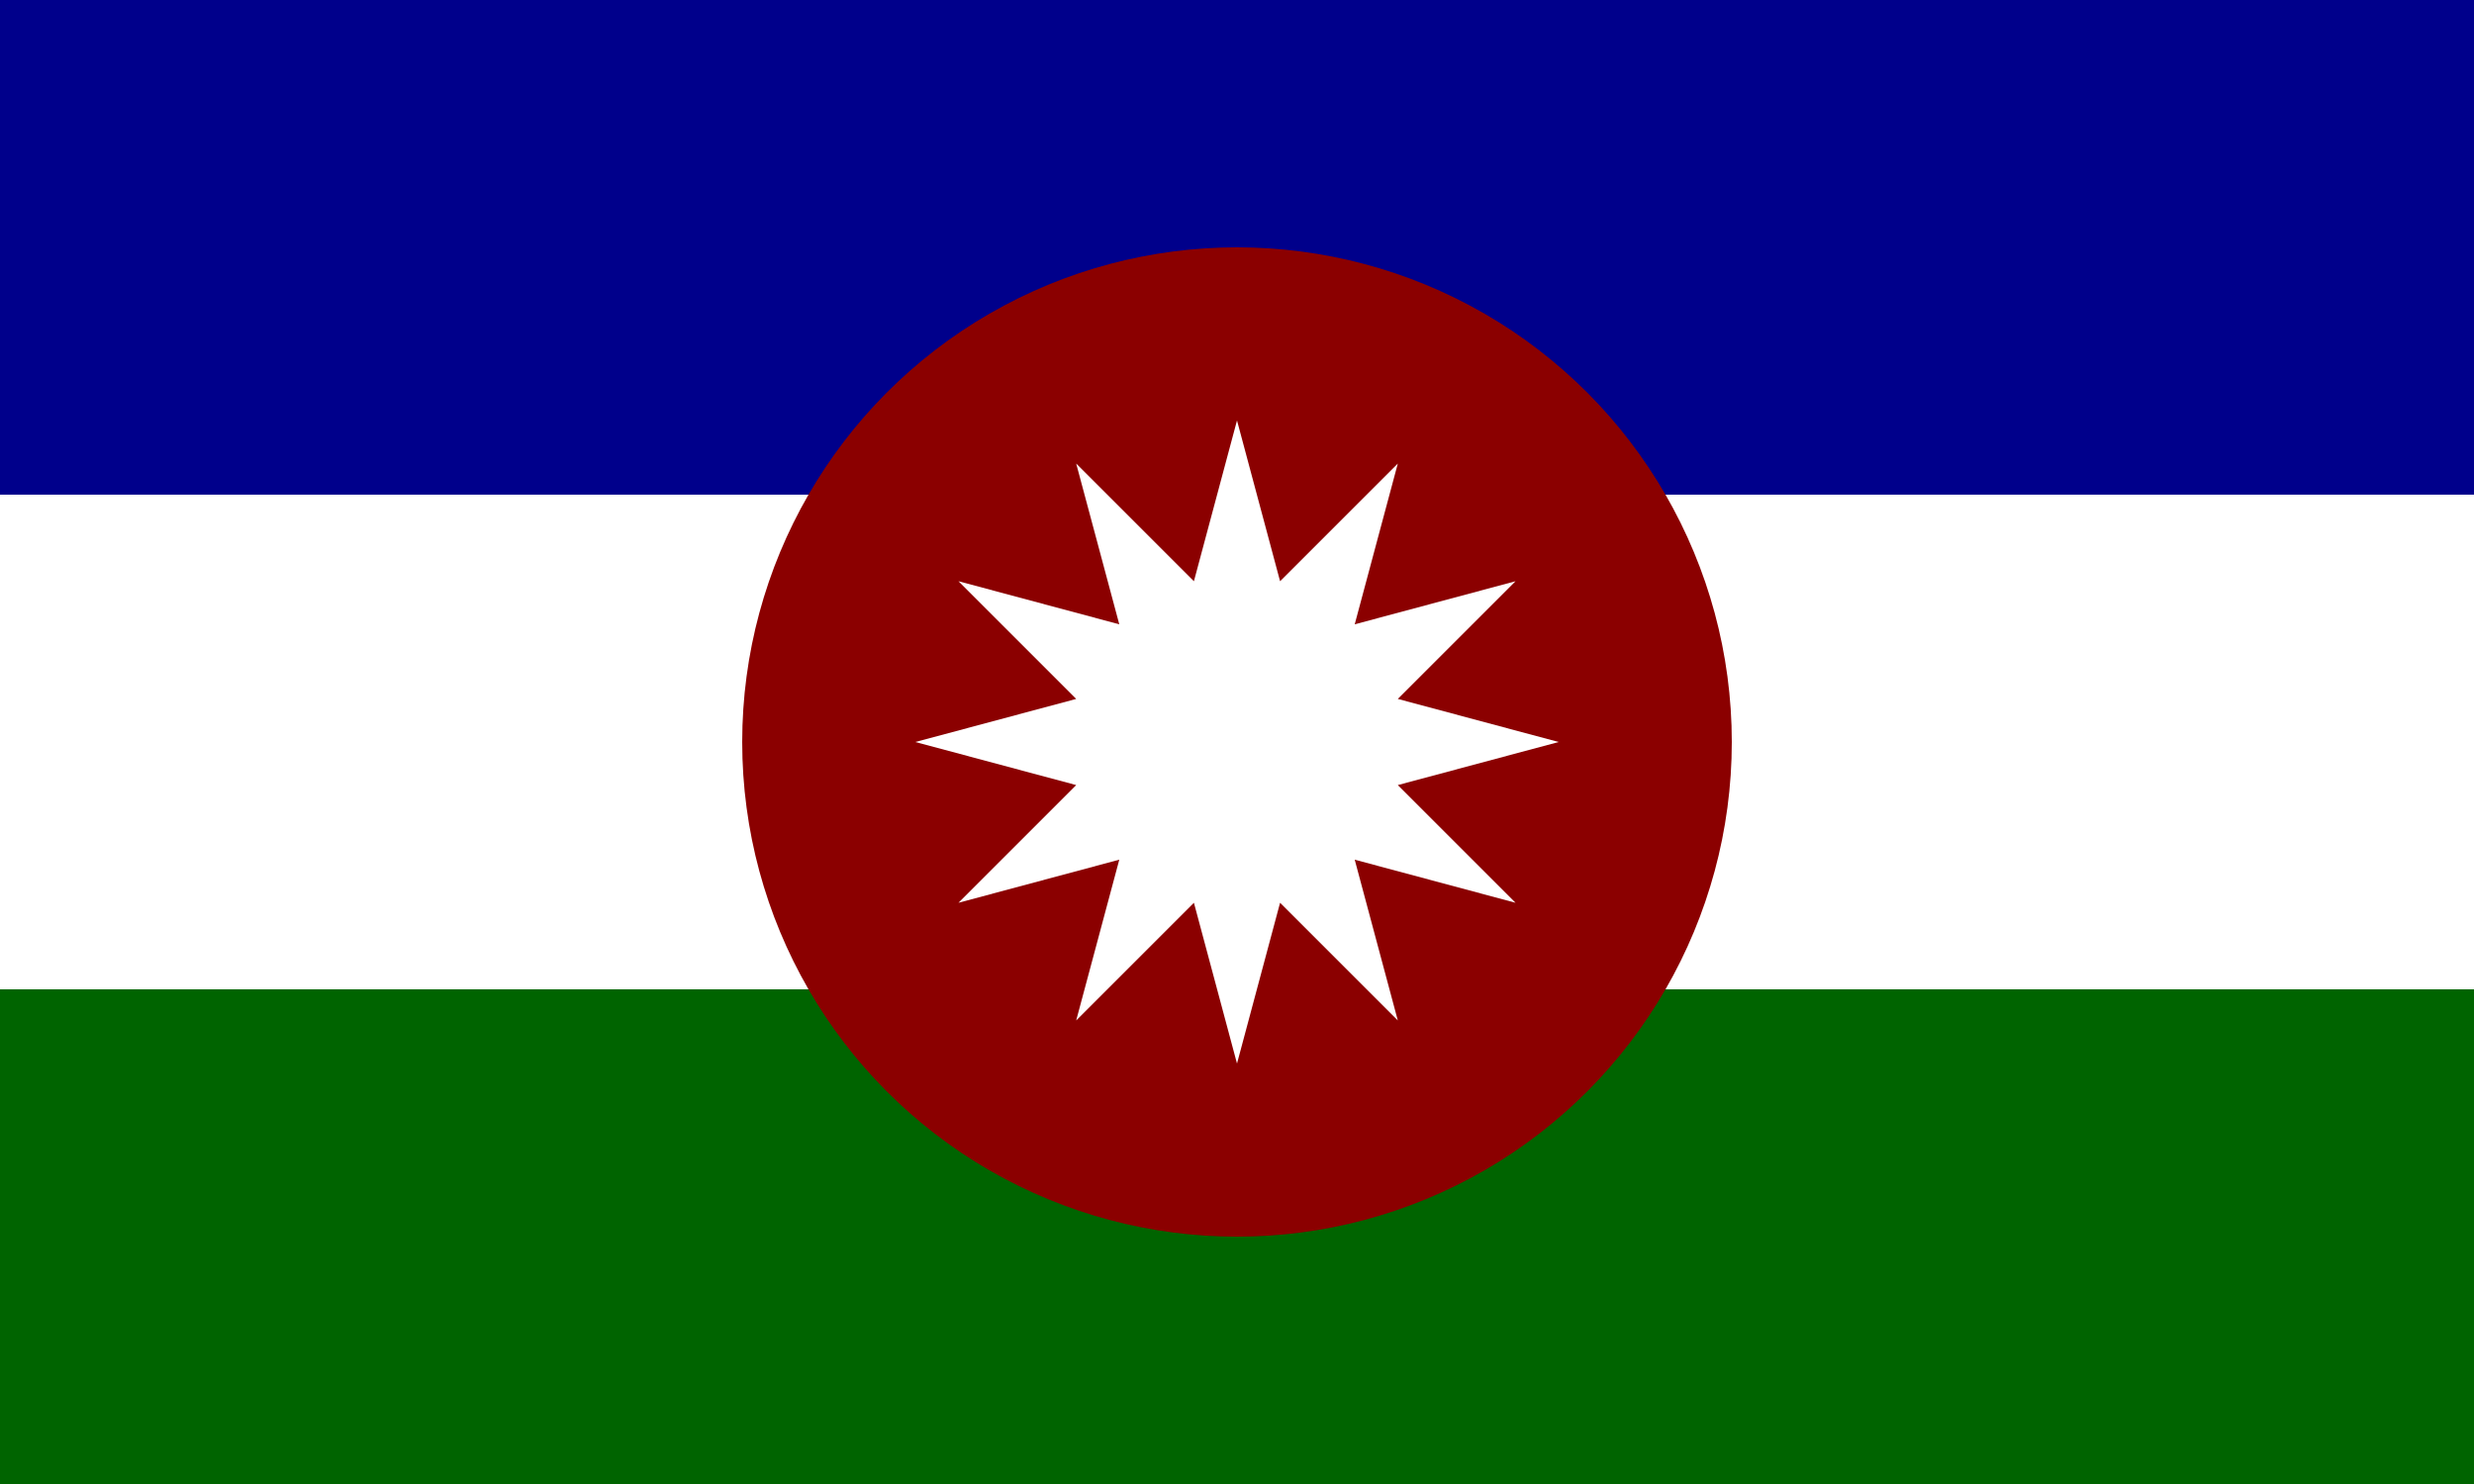
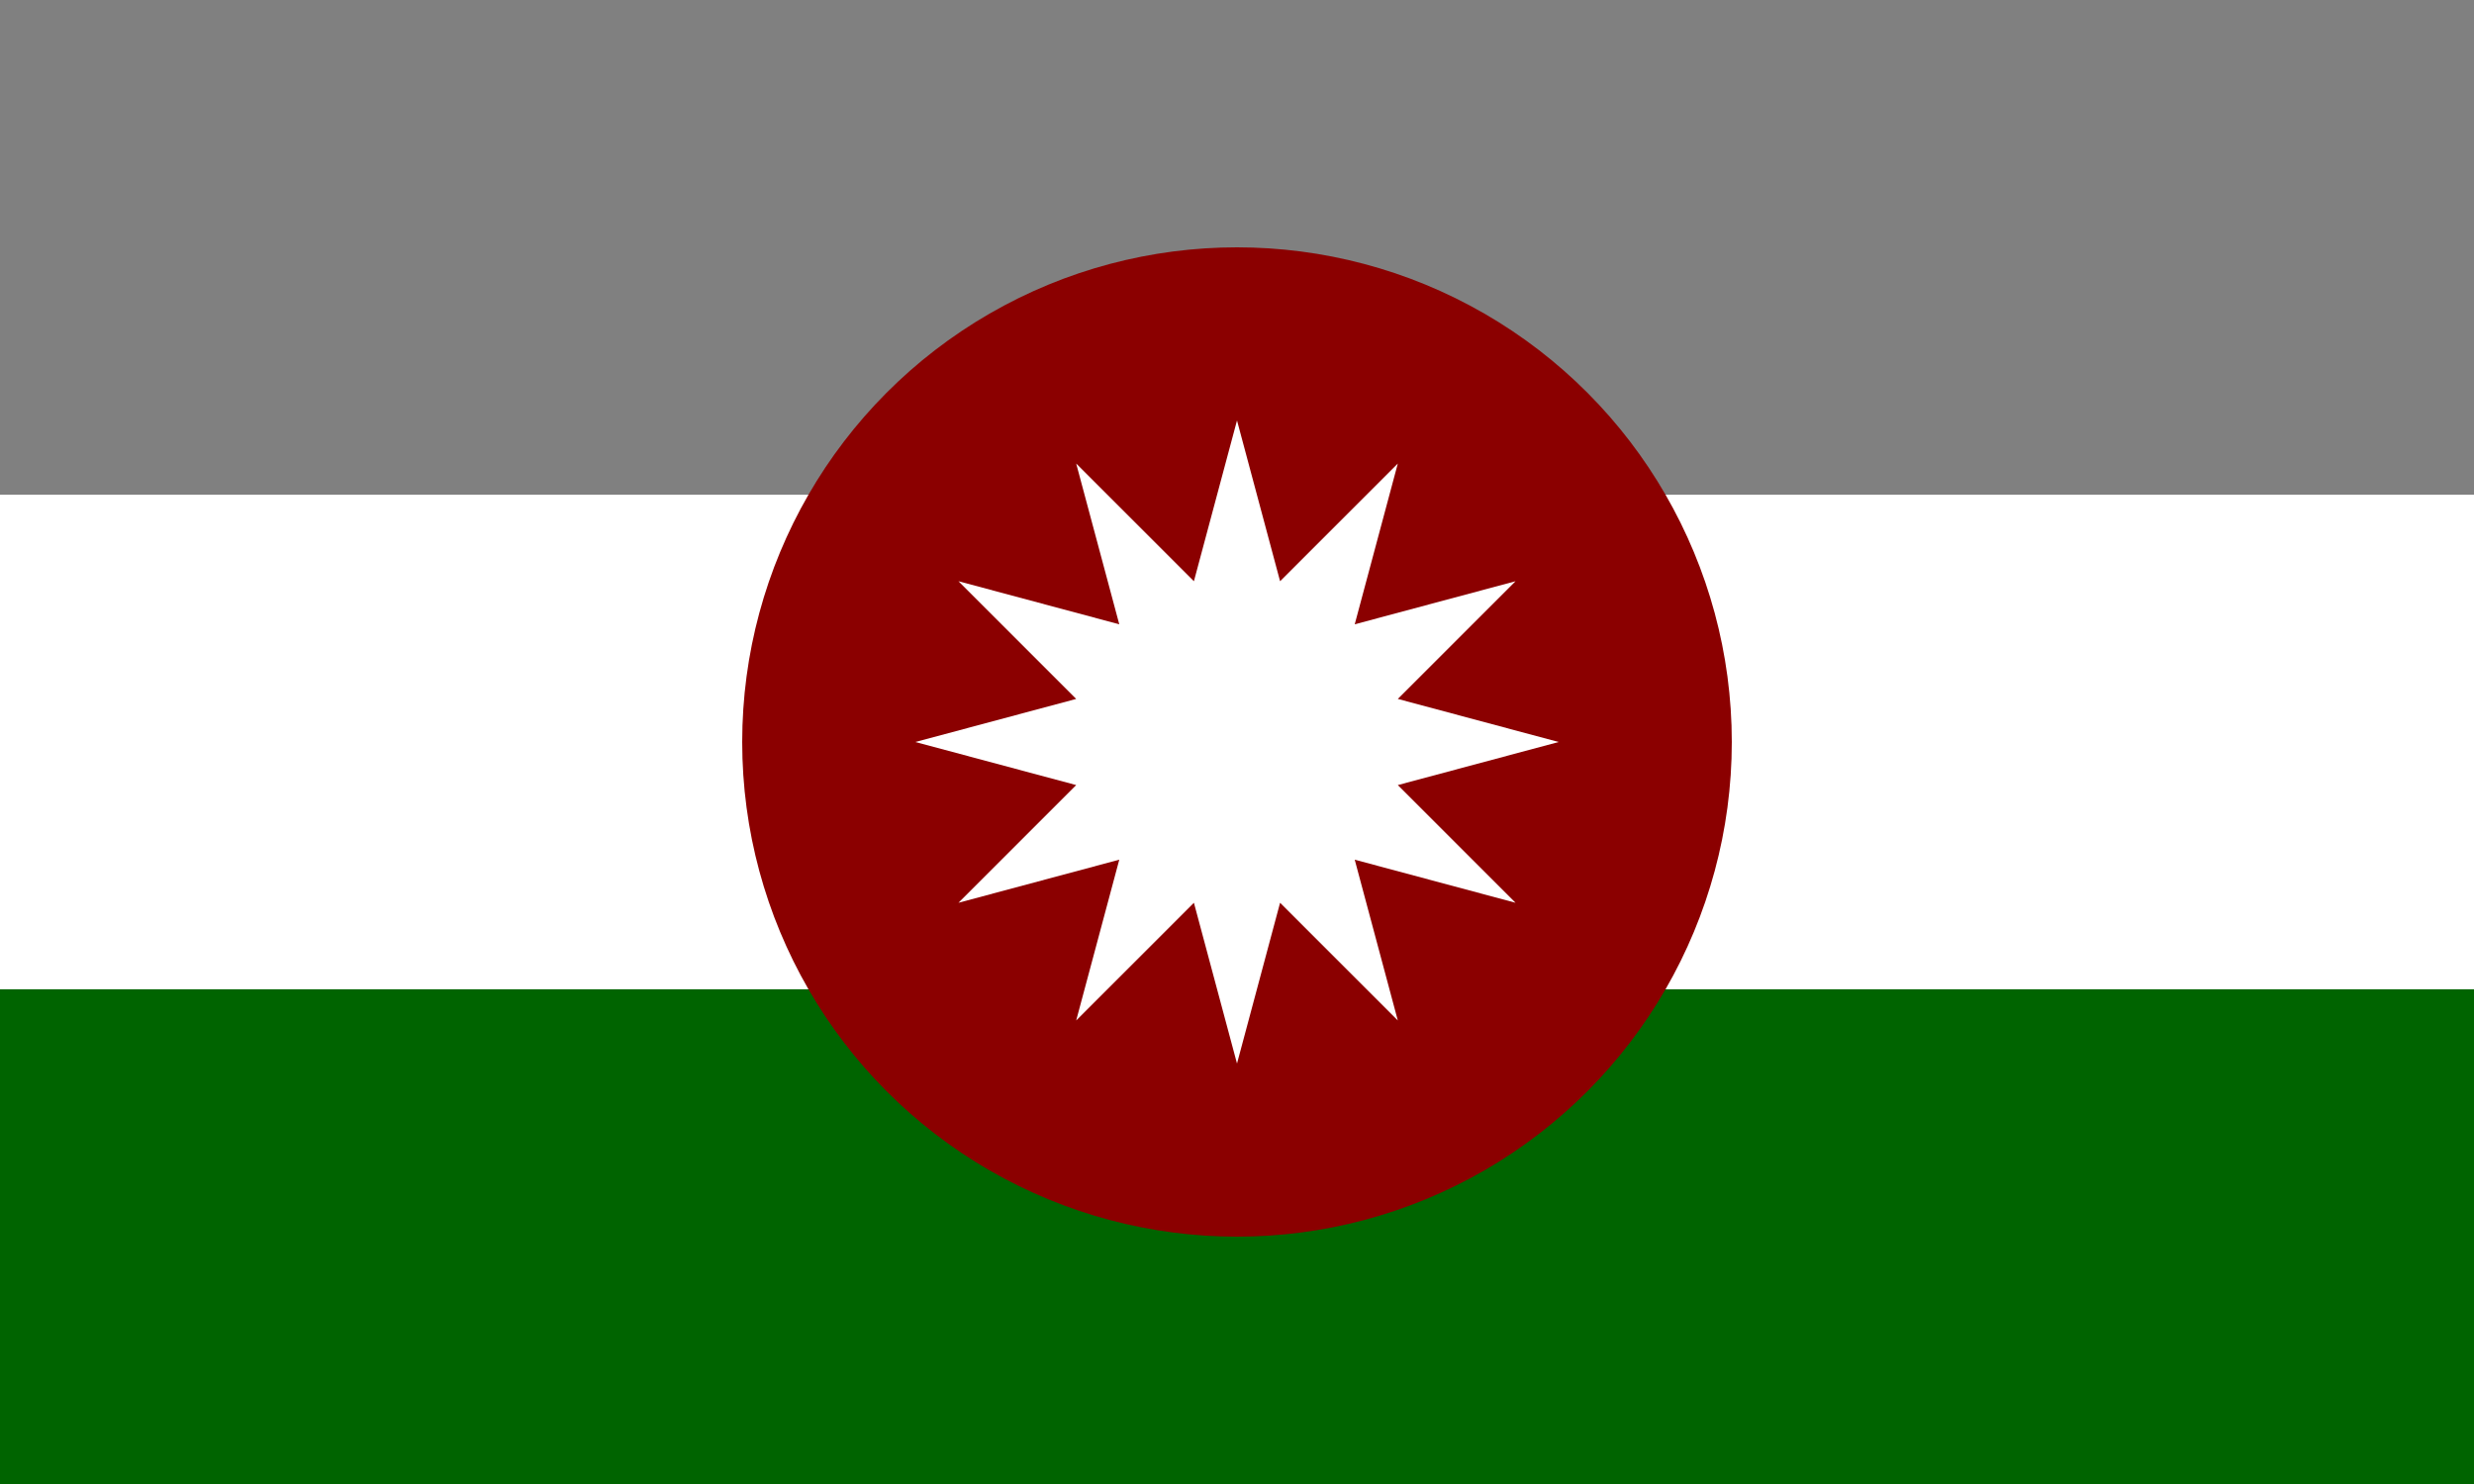
<svg xmlns="http://www.w3.org/2000/svg" id="flag-svg" width="500" height="300" x="0" y="0">
  <rect width="100%" height="100%" fill="#808080" stroke="none" />
-   <rect width="500" height="100" x="0" y="0" fill="darkblue" />
  <rect width="500" height="100" x="0" y="100" fill="white" />
  <rect width="500" height="100" x="0" y="200" fill="darkgreen" />
  <circle cx="250" cy="150" r="100" fill="darkred" />
  <g transform="translate(185,85) scale(0.65)">
    <path d="M 100,0 86.602,50 50,13.398 l 13.397,50 L 13.397,50 50,86.603 0,100 50,113.397 13.397,150 63.398,136.602 50,186.603 86.603,150 100,200 113.397,150 150,186.603 l -13.398,-50 50,13.397 L 150,113.398 200,100 150,86.602 186.602,50 136.603,63.397 150,13.398 113.398,50 Z" fill="white" />
  </g>
</svg>